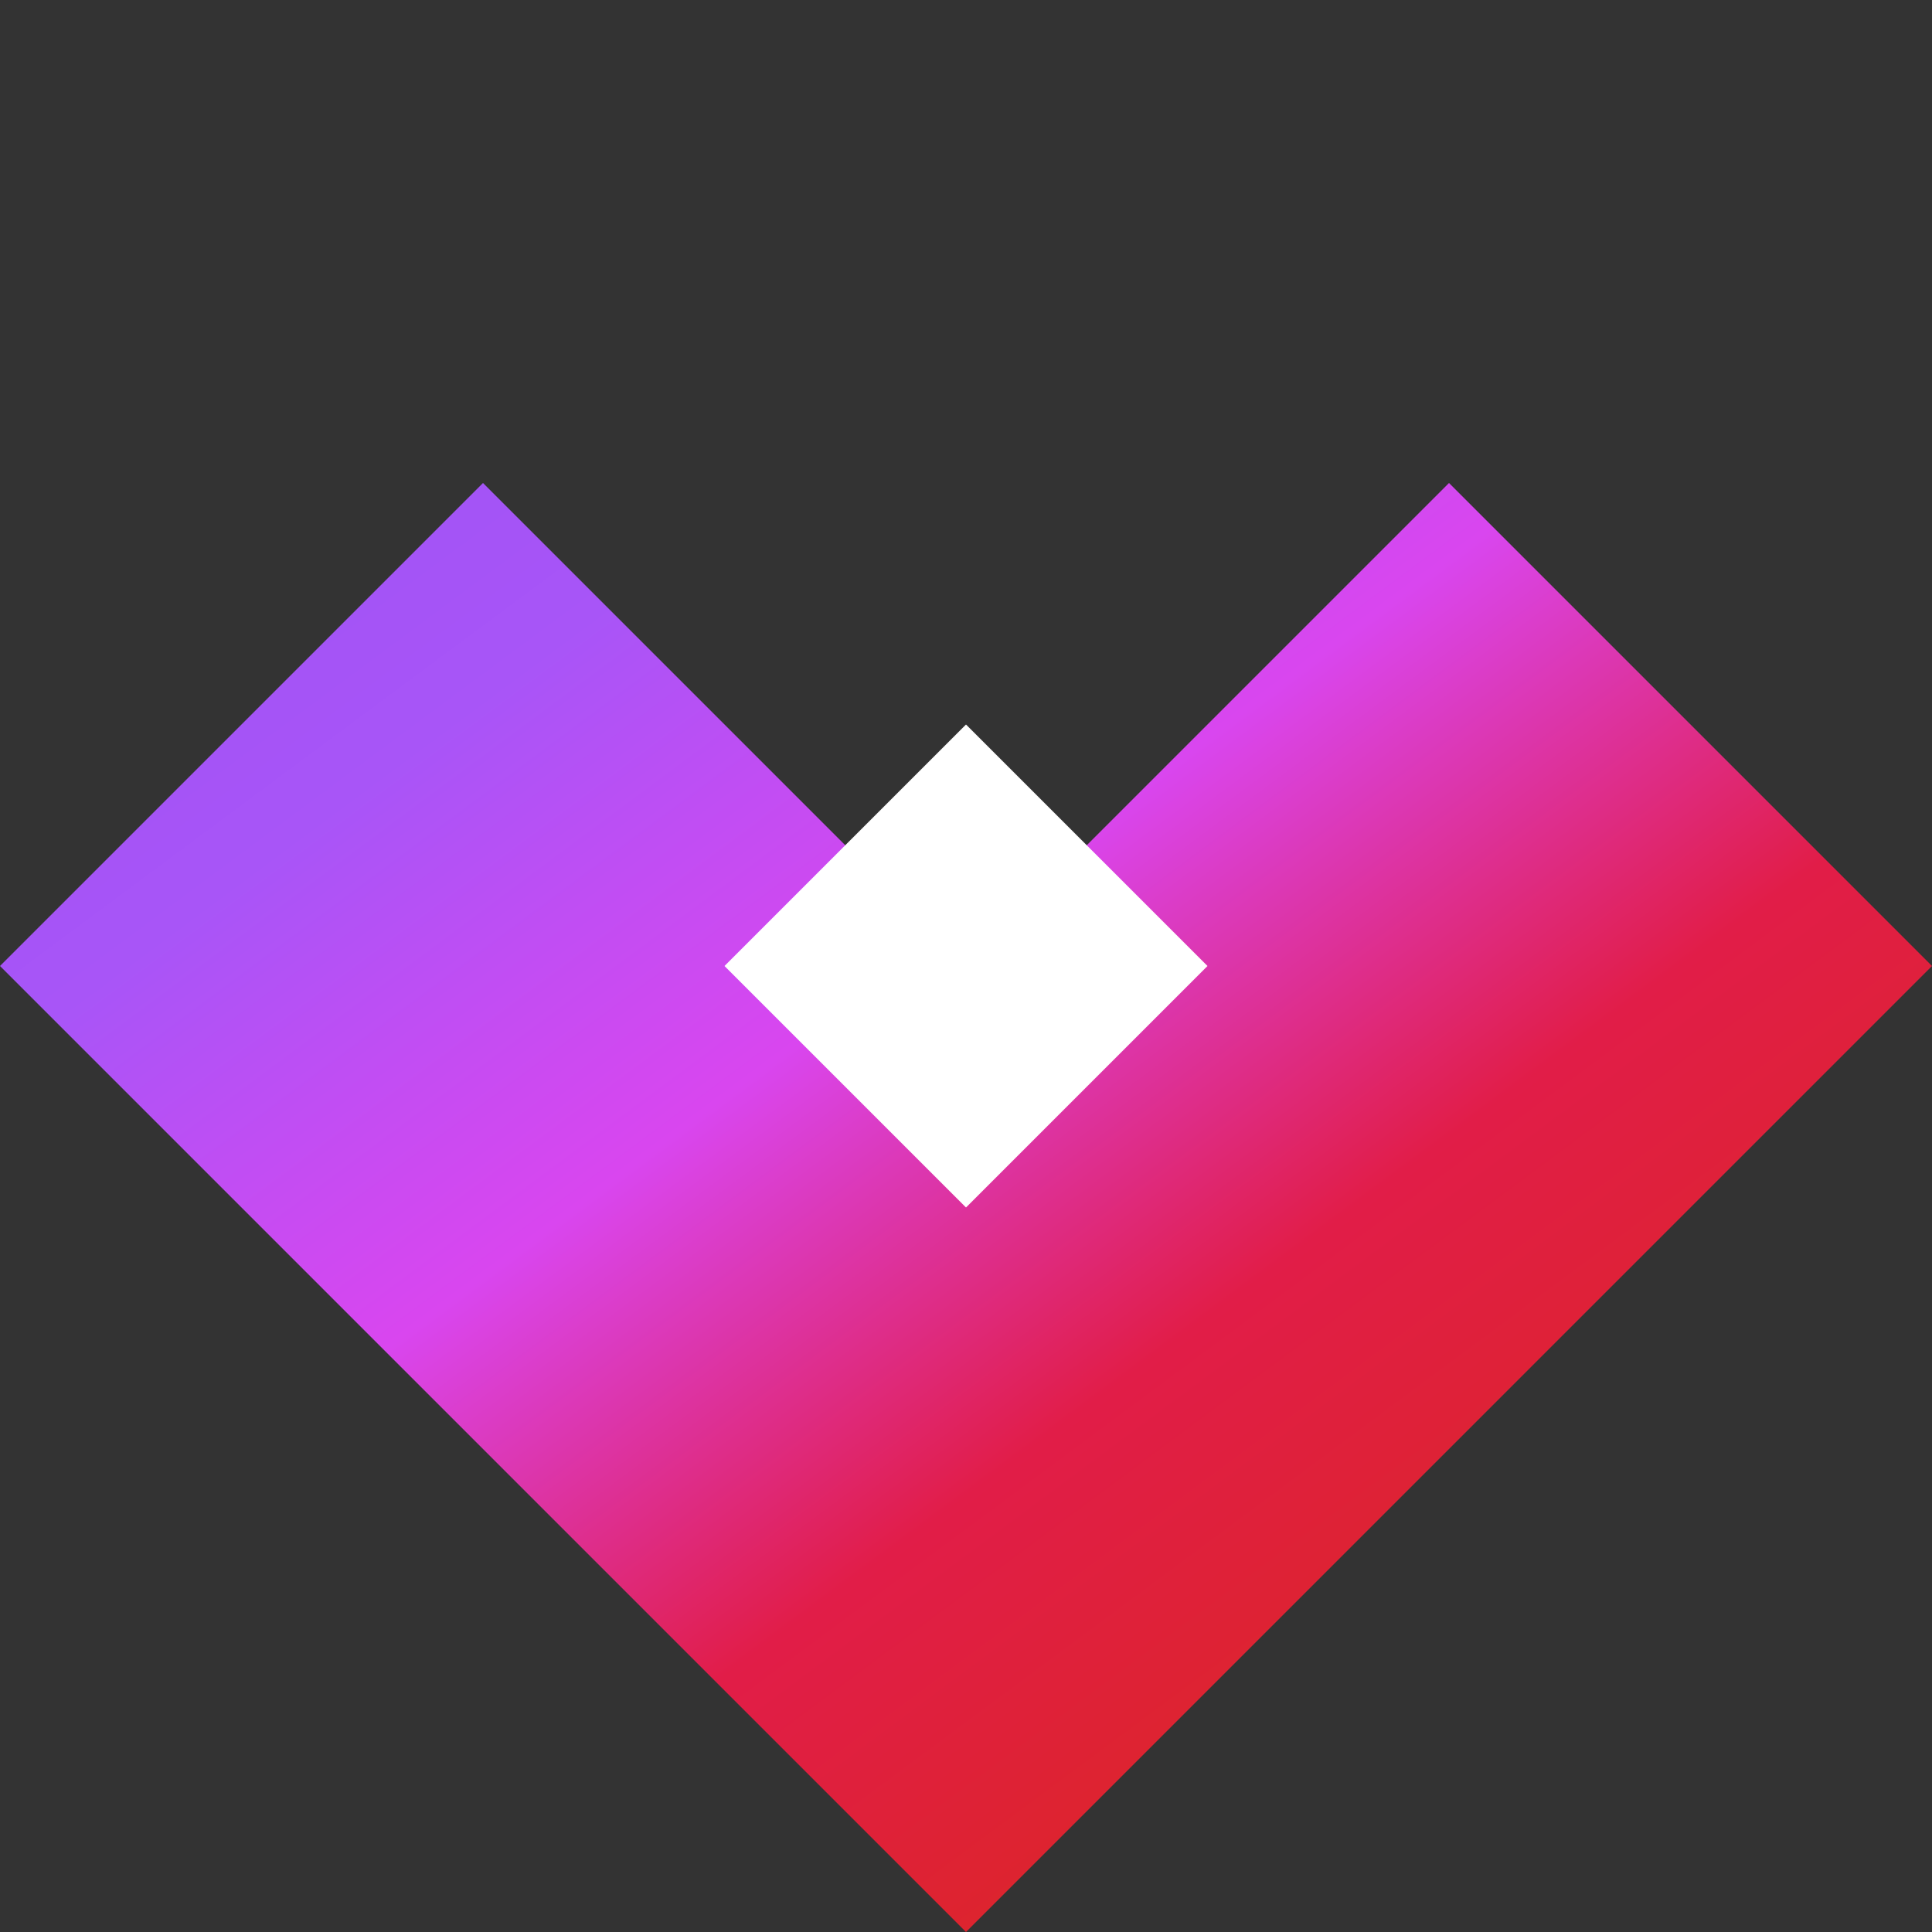
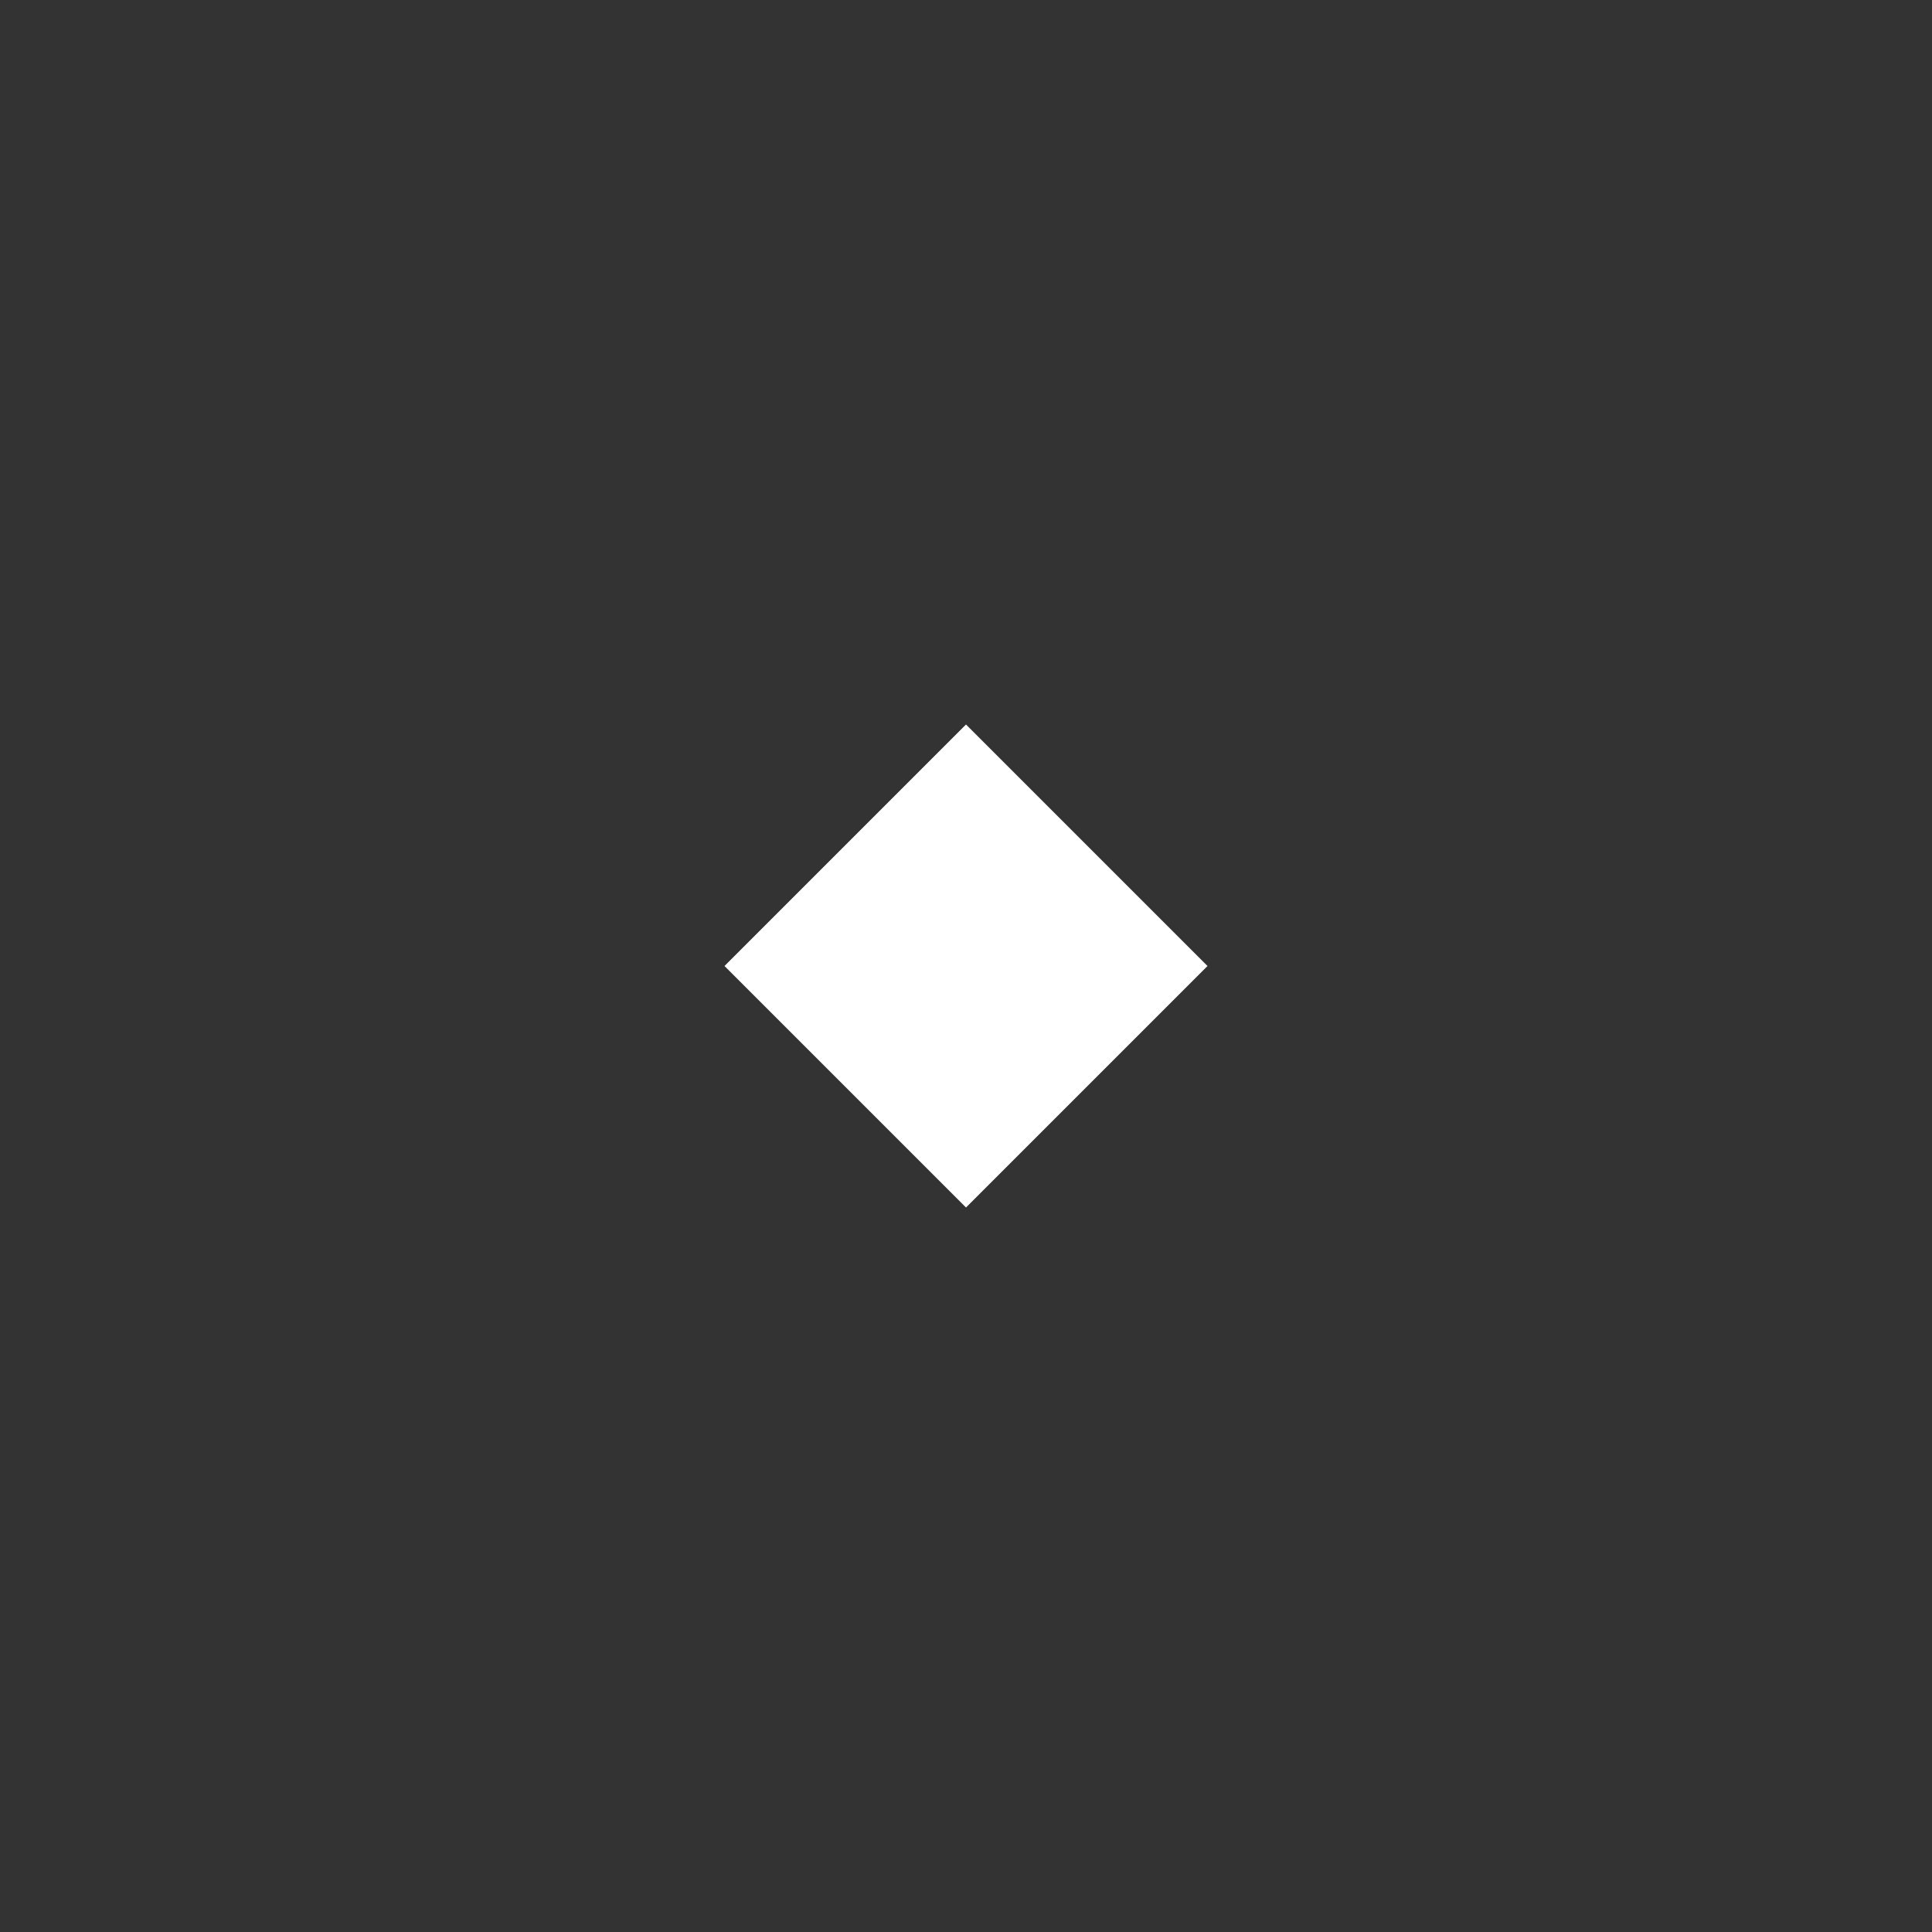
<svg xmlns="http://www.w3.org/2000/svg" width="40" height="40" viewBox="0 0 400 400">
  <rect x="0" y="0" width="400" height="400" fill="#333333" stroke="none" />
  <defs>
    <linearGradient id="logoGradient" x1="0%" y1="0%" x2="100%" y2="100%">
      <stop offset="0%" stop-color="#9c51f4" />
      <stop offset="20%" stop-color="#a855f7" />
      <stop offset="40%" stop-color="#d946ef" />
      <stop offset="60%" stop-color="#e11d48" />
      <stop offset="80%" stop-color="#dc2626" />
      <stop offset="100%" stop-color="#b91c1c" />
    </linearGradient>
  </defs>
-   <path fill="url(#logoGradient)" d="M200 400L0 200L100 100L200 200L300 100L400 200L300 300L200 400Z" />
  <path fill="#ffffff" d="M200 250L250 200L200 150L150 200L200 250Z" />
</svg>